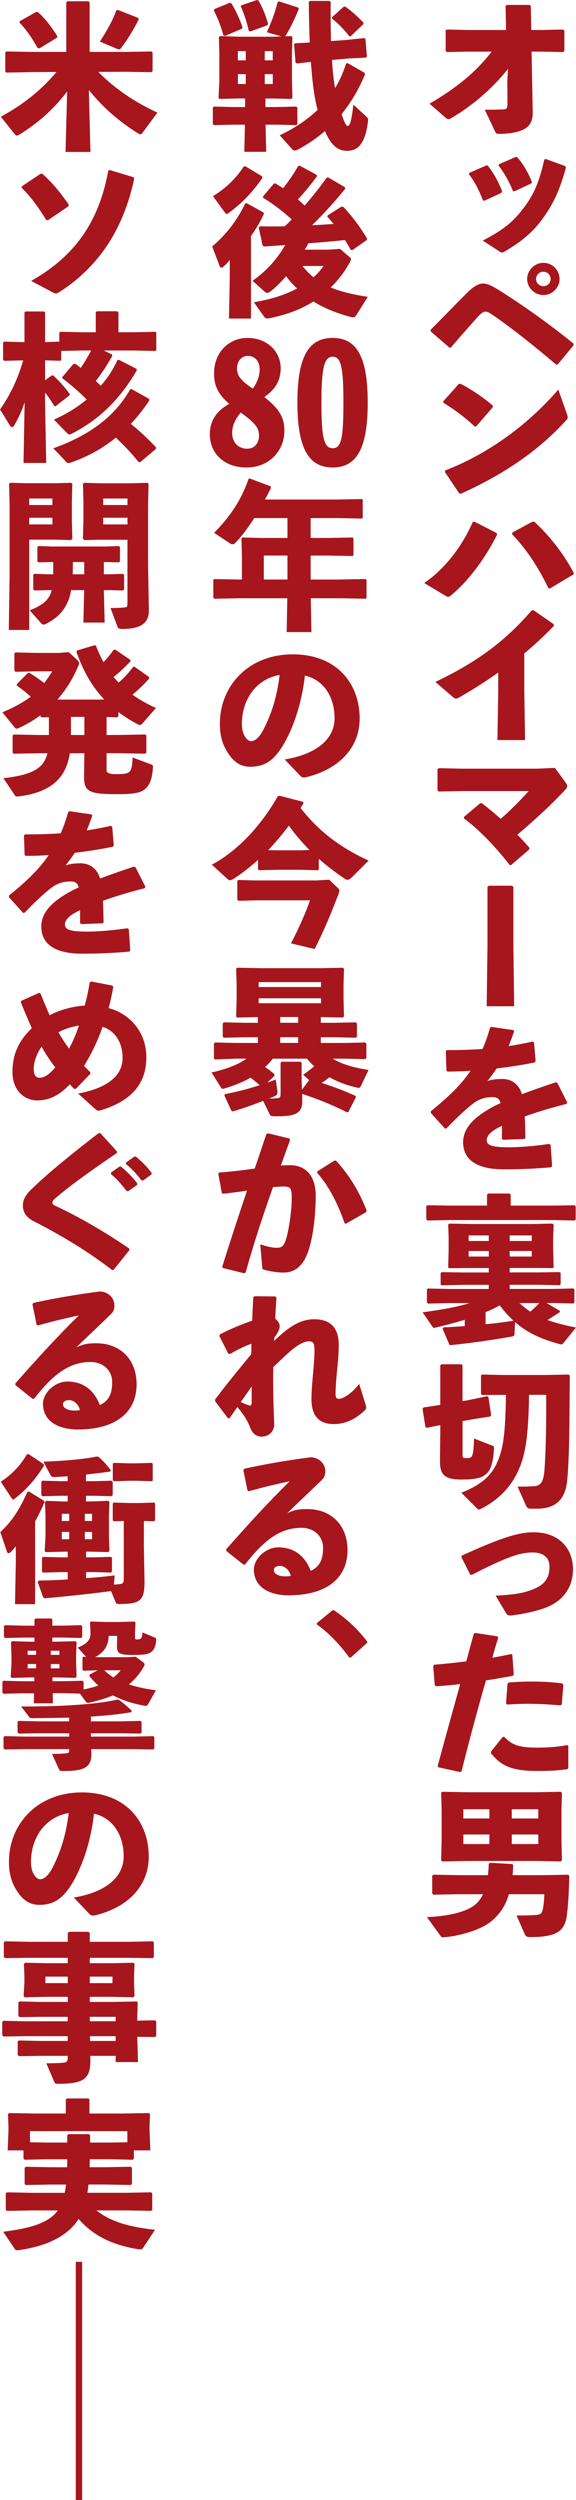
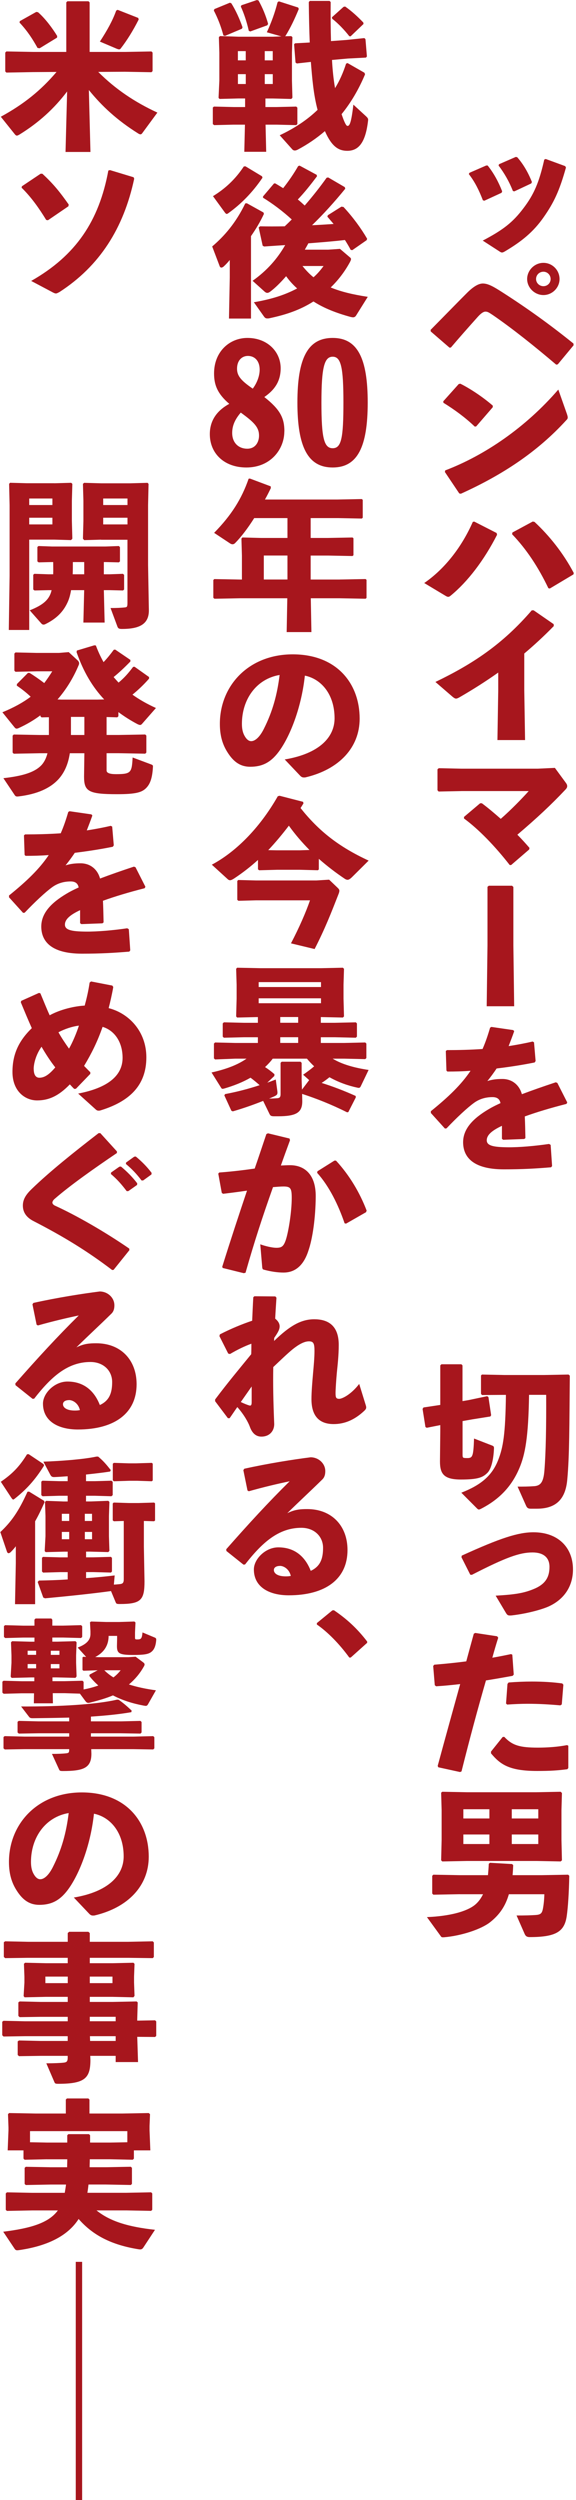
<svg xmlns="http://www.w3.org/2000/svg" width="99" height="429" viewBox="0 0 99 429" fill="none">
  <g clip-path="url(#clip0_6034_9)">
-     <path d="M80.55 8.855L76.786 8.937L76.595 8.719V5.229L76.841 5.066L80.577 5.148H86.976L86.894 1.033L87.085 0.843H91.013L91.232 1.033L91.314 5.148H92.826L96.754 5.066L97.001 5.229V8.719L96.809 8.937L92.799 8.855H91.369L91.561 19.211C91.588 21.255 90.849 22.837 85.984 22.973C85.299 22.973 85.272 22.945 85.053 22.483L83.322 18.83C84.998 18.83 85.957 18.803 86.757 18.749C87.03 18.722 87.222 18.531 87.222 17.879L87.195 13.873L87.304 11.829C84.368 15.536 80.659 18.477 77.581 20.249C77.17 20.494 76.978 20.521 76.677 20.276L73.823 17.797C78.326 15.183 81.788 12.4 84.505 8.861H80.55V8.855Z" fill="#A7161D" />
    <path d="M83.815 28.398C84.828 29.654 85.683 31.203 86.313 32.839L86.203 33.084L83.24 34.448L82.993 34.367C82.363 32.73 81.645 31.235 80.577 29.871L80.687 29.654L83.568 28.398H83.815ZM97.274 28.751C96.146 32.785 95.187 34.774 93.456 37.253C91.67 39.813 89.638 41.45 86.729 43.167C86.537 43.276 86.4 43.331 86.291 43.331C86.154 43.331 86.044 43.276 85.88 43.167L82.971 41.287C86.515 39.433 88.159 38.128 89.972 35.725C91.758 33.383 92.662 31.311 93.544 27.387L93.79 27.278L97.143 28.506L97.28 28.751H97.274ZM88.898 26.979C89.912 28.126 90.766 29.567 91.424 31.23L91.314 31.475L88.405 32.839L88.159 32.785C87.501 31.121 86.674 29.708 85.688 28.398L85.77 28.18L88.652 26.925L88.898 26.979Z" fill="#A7161D" />
    <path d="M77.252 59.655L74.036 56.877L74.009 56.605C76.781 53.8 79.087 51.43 80.298 50.229C81.344 49.191 82.248 48.647 82.988 48.647C83.919 48.647 84.91 49.245 86.203 50.066C90.597 52.871 94.579 55.736 98.562 58.948L98.589 59.247L95.872 62.52L95.598 62.574C91.944 59.47 88.126 56.415 84.752 54.099C83.985 53.583 83.793 53.474 83.431 53.474C83.103 53.474 82.692 53.746 82.166 54.317C80.435 56.252 78.983 57.888 77.499 59.633L77.252 59.66V59.655ZM96.173 47.88C96.173 49.381 94.908 50.631 93.401 50.631C91.895 50.631 90.602 49.375 90.602 47.88C90.602 46.386 91.868 45.103 93.401 45.103C94.935 45.103 96.173 46.358 96.173 47.88ZM92.136 47.88C92.136 48.56 92.711 49.109 93.401 49.109C94.092 49.109 94.639 48.565 94.639 47.88C94.639 47.196 94.092 46.625 93.401 46.625C92.711 46.625 92.136 47.168 92.136 47.88Z" fill="#A7161D" />
    <path d="M76.184 68.864L78.846 65.895L79.12 65.841C80.769 66.656 82.966 68.103 84.697 69.603V69.875L81.843 73.174L81.596 73.201C79.947 71.62 78.107 70.288 76.211 69.114L76.184 68.869V68.864ZM97.466 71.13C97.548 71.348 97.576 71.511 97.576 71.647C97.576 71.837 97.494 71.946 97.302 72.136C92.415 77.48 86.455 81.453 79.208 84.726L78.934 84.671L76.463 80.991L76.518 80.719C83.327 78.132 90.361 73.332 95.96 66.847L97.472 71.125L97.466 71.13Z" fill="#A7161D" />
    <path d="M85.436 91.76C83.212 96.12 80.385 99.827 77.444 102.224C77.279 102.36 77.17 102.415 77.033 102.415C76.896 102.415 76.786 102.36 76.595 102.252L72.913 100.045C76.485 97.593 79.394 93.804 81.262 89.553L81.508 89.499L85.354 91.461L85.436 91.76ZM88.071 91.374L91.561 89.493L91.862 89.548C94.415 91.918 96.803 94.891 98.617 98.321L98.562 98.566L94.497 100.99L94.251 100.936C92.519 97.31 90.46 94.206 88.016 91.673L88.071 91.374Z" fill="#A7161D" />
    <path d="M85.628 115.412C83.541 116.885 81.371 118.272 78.956 119.663C78.408 119.962 78.271 119.962 77.772 119.554L74.836 117.021C81.289 113.917 86.395 110.536 91.396 104.73H91.725L95.16 107.101L95.187 107.427C93.429 109.226 91.725 110.781 90.109 112.14V118.435L90.246 126.991H85.496L85.633 118.516V115.407L85.628 115.412Z" fill="#A7161D" />
    <path d="M82.829 137.841C83.924 138.657 85.053 139.613 86.066 140.51C87.797 139.01 89.857 136.884 90.87 135.743H79.421L75.384 135.824L75.192 135.607V132.008L75.411 131.818L79.339 131.9H92.437L95.373 131.764L97.214 134.27C97.406 134.514 97.488 134.705 97.488 134.895C97.488 135.085 97.406 135.275 97.159 135.52C94.798 138.026 92.3 140.369 88.92 143.234C89.632 143.94 90.323 144.707 91.007 145.495L90.953 145.767L87.852 148.436H87.606C85.053 145.164 82.248 142.277 79.75 140.45V140.179L82.522 137.836H82.823L82.829 137.841Z" fill="#A7161D" />
    <path d="M88.236 162.26L88.373 172.67H83.65L83.787 162.205V152.176L84.007 151.986H88.016L88.236 152.203V162.26Z" fill="#A7161D" />
    <path d="M74.042 190.685C77.115 188.206 79.284 186.108 80.878 183.738C79.558 183.846 78.189 183.873 76.896 183.873L76.731 183.71L76.622 180.356L76.814 180.193C78.873 180.193 80.906 180.139 82.938 180.003C83.431 178.883 83.842 177.687 84.231 176.35L84.45 176.214L88.214 176.758L88.378 176.948C88.049 177.899 87.721 178.72 87.419 179.508C88.794 179.291 90.164 179.046 91.539 178.72L91.785 178.856L92.059 182.069L91.895 182.313C89.89 182.721 87.638 183.074 85.359 183.346C84.921 183.998 84.313 184.847 83.765 185.499C84.587 185.254 85.25 185.145 86.346 185.145C88.049 185.145 89.282 186.211 89.698 187.76C91.429 187.108 93.379 186.423 95.521 185.716L95.795 185.825L97.499 189.179L97.362 189.424C94.59 190.13 92.229 190.842 90.197 191.576C90.251 192.642 90.279 193.974 90.306 195.284L90.115 195.447L86.488 195.583L86.269 195.42V193.185C84.593 193.974 83.661 194.74 83.661 195.664C83.661 196.588 84.757 196.838 87.206 196.866C89.211 196.893 91.955 196.648 94.371 196.295L94.645 196.458L94.891 200.084L94.727 200.301C92.119 200.519 89.813 200.654 86.597 200.654C81.048 200.654 79.597 198.339 79.597 195.996C79.597 193.381 81.821 191.555 84.373 190.109C84.866 189.837 85.42 189.565 86.022 189.293C85.885 188.614 85.475 188.26 84.647 188.26C83.546 188.26 82.478 188.532 81.519 189.212C80.309 190.081 78.446 191.826 76.742 193.626L76.469 193.653L74.053 190.984V190.685H74.042Z" fill="#A7161D" />
-     <path d="M94.935 209.95L95.154 210.14L95.072 212.538V214.5L95.154 217.468L95.017 217.604L91.528 217.577H87.6V218.338H92.596L96.141 218.283L96.36 218.419V220.382L96.223 220.545L92.596 220.463H87.6V221.17H95.209L98.562 221.088L98.726 221.224V223.486L98.534 223.676L95.209 223.594H93.944L96.223 224.932V225.149C95.483 225.638 94.793 226.073 94.108 226.514C95.483 227.003 97.072 227.411 98.995 227.796L96.798 230.52C96.688 230.629 96.524 230.737 96.332 230.683C92.87 229.759 90.509 228.612 88.531 226.867L88.422 228.965C88.422 229.21 88.285 229.291 87.956 229.346C84.686 229.917 81.804 230.351 77.493 230.819L77.247 230.765L76.063 227.987L76.255 227.769C77.52 227.715 78.726 227.633 79.882 227.552V226.465C78.287 226.954 76.638 227.389 74.995 227.775C74.858 227.802 74.721 227.856 74.639 227.856C74.529 227.856 74.42 227.802 74.338 227.666L72.634 225.187C76.233 224.698 78.676 224.236 80.709 223.605H77.164L73.565 223.687L73.374 223.524V221.235L73.538 221.099L77.164 221.181H84.001V220.474H79.525L75.926 220.556L75.735 220.42V218.457L75.899 218.294L79.525 218.349H84.001V217.588H81.065L77.219 217.615L77.028 217.479L77.11 214.62V212.358L77.028 210.124L77.219 209.961L81.202 210.042H91.144L94.935 209.961V209.95ZM83.705 205.02L83.897 204.802H87.578L87.77 204.992V206.873H94.88L98.754 206.819L98.945 206.982V209.243L98.754 209.434L94.88 209.352H77.307L73.461 209.434L73.269 209.216V206.955L73.489 206.819L77.307 206.873H83.705V205.02ZM84.007 212.945V211.994H80.544V212.945H84.007ZM80.55 215.62H84.012V214.669H80.55V215.62ZM83.459 227.226C85.08 227.09 86.674 226.872 88.263 226.628C87.386 225.84 86.614 224.937 85.875 223.986C85.108 224.448 84.281 224.828 83.459 225.16V227.231V227.226ZM91.397 211.994H87.606V212.945H91.397V211.994ZM87.606 214.663V215.614H91.397V214.663H87.606ZM89.282 223.6C89.857 224.143 90.493 224.633 91.15 225.073C91.698 224.611 92.196 224.122 92.689 223.6H89.282Z" fill="#A7161D" />
    <path d="M80.632 240.229L83.733 239.576L83.952 239.739L84.417 242.843L84.28 243.061L81.207 243.55L79.503 243.849V249.573C79.503 250.171 79.531 250.198 80.325 250.198C81.229 250.198 81.366 249.899 81.475 246.844L84.576 248.046C84.85 248.154 84.905 248.236 84.905 248.508C84.823 250.606 84.384 252.134 83.776 252.732C82.982 253.52 82.155 253.879 79.219 253.879C76.282 253.879 75.619 252.9 75.619 250.775L75.674 245.545V244.539L73.341 245.002L73.121 244.866L72.628 241.756L72.793 241.512L75.674 241.077V234.293L75.866 234.102H79.301L79.493 234.293V240.424L80.621 240.234L80.632 240.229ZM90.931 239.353C90.821 246.6 90.273 249.6 89.227 252.025C87.962 254.966 85.929 257.227 82.692 258.891C82.527 258.972 82.418 259.026 82.308 259.026C82.199 259.026 82.117 258.972 82.007 258.863L79.29 256.14C82.642 254.83 84.538 253.253 85.606 250.579C86.483 248.372 86.871 246.083 86.954 239.353H86.734L82.834 239.381L82.67 239.163V236.027L82.834 235.864L86.734 235.945H93.489L97.718 235.864L97.937 236.054C97.855 244.583 97.882 249.758 97.499 253.9C97.225 256.95 95.85 258.885 92.284 258.885H91.21C90.745 258.885 90.58 258.722 90.416 258.369L88.959 255.096C90.005 255.096 90.772 255.096 91.895 255.015C92.826 254.906 93.407 254.471 93.571 252.318C93.818 249.269 93.9 244.741 93.872 239.348H90.936L90.931 239.353Z" fill="#A7161D" />
    <path d="M79.367 266.936C86.011 263.913 89.063 262.93 91.698 262.93C95.899 262.93 98.48 265.517 98.48 269.306C98.48 272.22 96.94 274.481 94.251 275.682C93.204 276.145 90.788 276.857 88.071 277.183C87.879 277.21 87.743 277.21 87.633 277.21C87.277 277.21 87.167 277.101 86.976 276.802L85.19 273.807C88.624 273.617 90.104 273.345 91.752 272.66C93.675 271.872 94.442 270.698 94.442 268.871C94.442 267.235 93.368 266.392 91.533 266.392C89.337 266.392 87.003 267.208 81.098 270.236L80.824 270.208L79.312 267.213L79.367 266.941V266.936Z" fill="#A7161D" />
    <path d="M75.22 303.042C76.622 297.867 77.855 293.447 79.093 288.979C77.69 289.142 76.321 289.278 74.946 289.359L74.727 289.169L74.453 285.87L74.644 285.652C76.677 285.489 78.463 285.299 80.139 285.081C80.55 283.554 80.988 281.95 81.432 280.341L81.678 280.205L85.442 280.776L85.633 281.021C85.277 282.14 84.921 283.364 84.62 284.456C85.721 284.266 86.817 284.048 87.836 283.831L88.055 283.94L88.301 287.348L88.109 287.566C86.625 287.837 85.064 288.109 83.524 288.354C82.067 293.393 80.725 298.383 79.323 303.966L79.076 304.075L75.34 303.259L75.231 303.042H75.22ZM84.39 300.563L86.395 298.057L86.669 298.03C88.044 299.503 89.331 299.884 92.465 299.884C94.141 299.884 95.954 299.748 97.461 299.449L97.68 299.557V303.374L97.515 303.591C95.812 303.808 94.579 303.89 92.328 303.89C87.523 303.89 85.984 302.77 84.39 300.867V300.569V300.563ZM86.975 292.306L87.222 288.952L87.414 288.707C88.789 288.598 90.131 288.544 91.424 288.544C93.292 288.544 95.078 288.653 96.639 288.87L96.831 289.088L96.557 292.469L96.31 292.632C94.442 292.469 92.629 292.36 90.679 292.36C89.55 292.36 88.4 292.414 87.162 292.496L86.97 292.306H86.975Z" fill="#A7161D" />
    <path d="M79.038 325.036L74.48 325.118L74.288 324.927V321.878L74.48 321.687L79.038 321.769H83.869C83.924 321.171 83.979 320.54 84.006 319.834L84.198 319.644L88.016 319.861L88.208 320.051C88.181 320.649 88.153 321.225 88.099 321.769H93.094L97.652 321.687L97.844 321.878C97.789 324.819 97.625 327.303 97.406 328.798C97.022 331.44 95.593 332.396 91.035 332.396C90.569 332.396 90.35 332.233 90.186 331.88L88.783 328.689C90.213 328.689 91.254 328.662 92.021 328.608C92.87 328.553 93.122 328.363 93.286 327.656C93.396 327.167 93.533 326.183 93.56 325.042H87.463C86.861 327.113 85.842 328.559 84.28 329.809C82.714 331.065 79.257 332.179 76.343 332.424C75.904 332.451 75.877 332.424 75.713 332.179L73.379 328.966C77.225 328.803 80.133 328.042 81.591 326.895C82.166 326.433 82.631 325.83 83.02 325.042H79.038V325.036ZM96.365 307.456L96.584 307.673L96.502 310.587V315.735L96.584 319.225L96.365 319.415L92.191 319.334H80.216L76.014 319.415L75.822 319.225L75.904 315.735V310.587L75.822 307.619L76.014 307.456L80.216 307.538H92.191L96.365 307.456ZM84.116 310.457H79.64V312.039H84.116V310.457ZM79.64 314.789V316.425H84.116V314.789H79.64ZM87.962 312.039H92.519V310.457H87.962V312.039ZM87.962 316.425H92.519V314.789H87.962V316.425Z" fill="#A7161D" />
    <path d="M45.616 18.368H47.539L50.919 18.287L51.111 18.477V21.282L50.919 21.472L47.539 21.391H45.643L45.753 26.049H41.989L42.099 21.391H40.149L36.796 21.472L36.577 21.282V18.45L36.769 18.287L40.149 18.368H42.127V16.895H40.998L37.728 16.977L37.563 16.787L37.7 13.846V9.051L37.618 6.382L37.81 6.192L40.998 6.3H46.876L48.361 6.246L45.862 5.539C46.657 3.822 47.265 2.131 47.703 0.391L47.922 0.228L51.248 1.294L51.357 1.538C50.617 3.338 49.9 4.811 49.133 6.061C49.078 6.143 49.051 6.197 48.996 6.224L50.07 6.197L50.261 6.387L50.179 9.056V13.851L50.261 16.765L50.07 16.982L46.887 16.901H45.621V18.374L45.616 18.368ZM38.67 6.159L38.396 6.077C37.958 4.441 37.41 3.082 36.747 1.799L36.856 1.555L39.519 0.462L39.765 0.571C40.532 1.799 41.195 3.267 41.688 4.686L41.579 4.931L38.67 6.159ZM42.236 8.774H40.888V10.356H42.236V8.774ZM40.894 12.726V14.416H42.242V12.726H40.894ZM43.008 5.398L42.762 5.289C42.406 3.735 41.94 2.321 41.387 1.12L41.496 0.902L44.159 0.005L44.433 0.087C45.117 1.288 45.698 2.702 46.082 4.093L45.945 4.338L43.008 5.403V5.398ZM46.876 10.356V8.774H45.501V10.356H46.876ZM45.506 14.416H46.881V12.726H45.506V14.416ZM57.065 10.301C57.147 11.91 57.312 13.547 57.586 15.123C58.38 13.84 58.988 12.454 59.481 10.926L59.727 10.818L62.636 12.481L62.746 12.753C61.672 15.313 60.33 17.602 58.709 19.591C59.202 21.037 59.503 21.608 59.722 21.608C60.051 21.608 60.352 21.282 60.736 17.955L62.96 19.999C63.206 20.244 63.316 20.38 63.261 20.706C62.823 24.549 61.585 25.881 59.689 25.881C58.232 25.881 57.027 25.201 55.844 22.5C54.441 23.701 52.907 24.761 51.149 25.691C50.984 25.772 50.82 25.827 50.683 25.827C50.519 25.827 50.355 25.772 50.218 25.609L48.076 23.212C50.683 21.983 52.825 20.543 54.584 18.852C53.871 16.183 53.652 13.373 53.428 10.622L51.012 10.894L50.793 10.731L50.546 7.594L50.711 7.431L53.236 7.295C53.154 5.224 53.099 2.935 53.072 0.375L53.236 0.158H56.643L56.835 0.348C56.808 2.854 56.835 5.088 56.89 7.051L59.498 6.86L62.626 6.534L62.817 6.724L63.064 9.692L62.899 9.883L59.766 10.046L57.049 10.29L57.065 10.301ZM60.253 6.241L60.034 6.213C59.158 5.094 58.139 4.034 57.098 3.218L57.043 2.974L59.048 1.174L59.322 1.12C60.451 1.908 61.519 2.892 62.45 3.87L62.478 4.115L60.253 6.241Z" fill="#A7161D" />
    <path d="M43.145 54.665H39.355L39.491 47.636V44.613C39.135 45.048 38.834 45.374 38.418 45.755C38.281 45.864 38.144 45.918 38.062 45.918C37.897 45.918 37.788 45.809 37.733 45.619L36.468 42.292C38.555 40.52 40.532 38.259 42.154 34.905L42.428 34.877L45.282 36.459L45.364 36.704C44.707 38.123 43.934 39.373 43.14 40.52V54.665H43.145ZM42.181 28.534L45.035 30.252L45.117 30.496C43.386 33.056 41.381 35.046 39.294 36.546C39.157 36.655 39.048 36.709 38.965 36.709C38.856 36.709 38.746 36.601 38.609 36.41L36.605 33.66C38.746 32.35 40.477 30.719 41.902 28.566L42.176 28.539L42.181 28.534ZM54.485 30.252C53.329 31.779 52.316 33.056 51.187 34.231C51.598 34.557 51.981 34.91 52.37 35.269C53.745 33.687 55.033 32.051 56.134 30.502L56.408 30.447L59.262 32.111L59.344 32.382C57.503 34.644 55.526 36.824 53.63 38.65C54.868 38.596 56.101 38.514 57.339 38.433C56.983 38.025 56.627 37.59 56.265 37.177L56.347 36.932L58.681 35.459L59.037 35.514C60.659 37.258 62.056 39.166 63.102 40.966L63.02 41.211L60.549 42.928L60.275 42.874C59.974 42.303 59.645 41.754 59.284 41.183C57.197 41.428 55.082 41.591 52.995 41.754C52.803 42.135 52.584 42.488 52.392 42.841H56.43L58.435 42.705L60.166 44.179C60.275 44.26 60.33 44.342 60.33 44.477C60.33 44.586 60.275 44.722 60.166 44.94C59.207 46.712 58.051 48.158 56.84 49.327C58.599 50.06 60.714 50.555 63.212 50.935L61.179 54.181C61.042 54.371 60.878 54.453 60.686 54.453C60.577 54.453 60.44 54.425 60.303 54.398C57.887 53.746 55.69 52.898 53.877 51.729C51.516 53.23 49.073 54.018 46.405 54.589C46.213 54.643 46.076 54.643 45.939 54.643C45.693 54.643 45.556 54.561 45.391 54.344L43.633 51.865C46.788 51.322 49.018 50.582 51.072 49.495C50.36 48.87 49.724 48.158 49.177 47.397C48.245 48.462 47.309 49.413 46.377 50.093C46.213 50.202 46.076 50.256 45.939 50.256C45.775 50.256 45.638 50.175 45.474 50.039L43.414 48.185C45.912 46.413 47.67 44.396 49.018 42.053C47.78 42.135 46.547 42.216 45.391 42.298L45.145 42.162L44.46 39.025L44.707 38.835C45.972 38.862 47.424 38.862 48.936 38.835C49.346 38.454 49.73 38.074 50.146 37.661C48.634 36.269 46.821 34.91 45.205 33.926V33.709L47.1 31.475H47.32C47.73 31.719 48.196 31.991 48.667 32.29C49.571 31.148 50.48 29.838 51.247 28.501L51.494 28.419L54.43 30.001L54.485 30.246V30.252ZM51.987 45.646C52.562 46.353 53.17 47.011 53.882 47.581C54.54 47.011 55.093 46.353 55.613 45.646H51.987Z" fill="#A7161D" />
    <path d="M48.87 74.022C48.87 77.11 46.498 80.219 42.346 80.219C38.522 80.219 36.062 77.8 36.062 74.495C36.062 71.908 37.558 70.299 39.404 69.298C37.361 67.548 36.791 66.048 36.791 64.074C36.791 60.296 39.492 57.986 42.526 57.986C45.956 57.986 48.24 60.351 48.24 63.183C48.24 65.515 47.123 66.961 45.43 68.13C48.196 70.299 48.881 71.772 48.881 74.022H48.87ZM44.52 74.745C44.52 73.326 43.688 72.468 41.382 70.799C40.264 72.103 39.908 73.191 39.908 74.3C39.908 75.968 40.987 76.996 42.499 76.996C43.929 76.996 44.52 75.827 44.52 74.745ZM40.74 63.27C40.74 64.439 41.354 65.27 43.441 66.689C44.099 65.825 44.63 64.602 44.63 63.438C44.63 61.856 43.71 61.074 42.609 61.074C41.601 61.074 40.74 61.824 40.74 63.27Z" fill="#A7161D" />
    <path d="M63.201 69.076C63.201 76.664 61.464 80.219 57.18 80.219C52.896 80.219 51.116 76.664 51.116 69.076C51.116 61.487 52.874 57.986 57.18 57.986C61.486 57.986 63.201 61.541 63.201 69.076ZM59.026 69.076C59.026 63.014 58.61 61.21 57.18 61.21C55.75 61.21 55.246 63.014 55.246 69.076C55.246 75.137 55.685 76.914 57.18 76.914C58.676 76.914 59.026 75.164 59.026 69.076Z" fill="#A7161D" />
    <path d="M58.385 99.441L62.834 99.36L62.998 99.496V102.605L62.834 102.741L58.385 102.659H53.417L53.526 108.465H49.27L49.379 102.659H41.277L36.856 102.741L36.665 102.578V99.528L36.829 99.365L41.277 99.447H41.579V95.359L41.496 92.418L41.661 92.228L44.822 92.309H49.407V88.901H43.693C42.592 90.646 41.469 92.113 40.423 93.179C40.258 93.342 40.121 93.396 39.957 93.396C39.82 93.396 39.683 93.342 39.519 93.233L36.802 91.434C39.765 88.412 41.524 85.628 42.734 82.144L42.954 82.117L46.525 83.454L46.553 83.753C46.224 84.432 45.895 85.09 45.539 85.715H58.007L62.182 85.634L62.346 85.77V88.846L62.182 88.982L58.007 88.901H53.395V92.309H56.413L60.588 92.228L60.752 92.364V95.277L60.588 95.413L56.413 95.332H53.395V99.447H58.391L58.385 99.441ZM49.407 95.326H45.342V99.441H49.407V95.326Z" fill="#A7161D" />
    <path d="M48.936 130.318C54.841 129.334 57.504 126.529 57.504 123.262C57.504 119.12 55.197 116.505 52.398 115.934C51.85 121.082 50.064 125.882 48.169 128.633C46.684 130.785 45.15 131.573 43.008 131.573C41.36 131.573 40.182 130.785 39.136 129.149C38.341 127.92 37.788 126.426 37.788 124.219C37.788 117.625 42.757 112.281 50.311 112.281C57.865 112.281 61.815 117.266 61.815 123.316C61.815 128.274 58.298 132.036 52.48 133.4C52.097 133.427 51.905 133.427 51.604 133.128L48.941 130.323L48.936 130.318ZM41.579 124.213C41.579 125.11 41.743 125.768 42.044 126.284C42.346 126.828 42.729 127.181 43.173 127.181C43.803 127.181 44.603 126.556 45.342 125.083C46.882 122.033 47.648 119.141 48.059 115.82C44.049 116.499 41.579 120.016 41.579 124.213Z" fill="#A7161D" />
    <path d="M52.151 137.868C51.987 138.14 51.823 138.412 51.658 138.657C54.759 142.554 58.166 145.278 63.36 147.675L60.533 150.48C60.204 150.806 59.958 150.969 59.739 150.969C59.602 150.969 59.437 150.915 59.273 150.806C57.679 149.741 56.2 148.599 54.797 147.371V149.197L54.633 149.333L51.56 149.251H47.577L44.532 149.333L44.34 149.17V147.561C43.047 148.735 41.677 149.795 40.193 150.773C39.919 150.937 39.727 151.045 39.535 151.045C39.371 151.045 39.234 150.964 39.097 150.828L36.407 148.376C40.308 146.305 44.482 142.353 47.747 136.629L48.048 136.547L52.086 137.586L52.168 137.858L52.151 137.868ZM40.976 154.573L40.785 154.41V151.165L40.949 151.002L44.022 151.083H54.376L56.572 150.947L58.029 152.339C58.194 152.502 58.331 152.638 58.331 152.855C58.331 152.991 58.276 153.182 58.194 153.399C56.901 156.699 55.86 159.368 54.074 162.852L50.01 161.874C51.412 159.205 52.59 156.503 53.28 154.492H44.028L40.982 154.573H40.976ZM53.192 145.854C51.9 144.544 50.722 143.185 49.648 141.684C48.52 143.158 47.369 144.544 46.104 145.881L47.561 145.908H51.543L53.192 145.854Z" fill="#A7161D" />
    <path d="M57.175 181.661C58.769 182.639 60.966 183.243 63.354 183.596L62.007 186.401C61.897 186.619 61.787 186.727 61.459 186.646C59.782 186.292 58.134 185.695 56.627 184.847C56.189 185.2 55.751 185.526 55.279 185.825C57.12 186.396 59.07 187.135 61.13 188.059L61.157 188.304L59.865 190.837L59.645 190.864C56.928 189.5 54.343 188.494 51.927 187.706L51.954 188.962C51.954 190.87 50.996 191.549 47.78 191.549H47.177C46.602 191.549 46.465 191.468 46.301 191.114L45.227 188.907C43.523 189.587 41.792 190.19 40.012 190.707L39.766 190.598L38.555 187.956L38.692 187.738C40.861 187.331 42.784 186.814 44.625 186.211C44.132 185.776 43.611 185.341 43.058 184.928C41.738 185.689 40.231 186.292 38.555 186.782C38.445 186.809 38.336 186.836 38.281 186.836C38.117 186.836 38.062 186.755 37.98 186.619L36.358 184.031C38.938 183.46 40.889 182.694 42.373 181.661H40.423L36.961 181.797L36.769 181.607V179.073L36.961 178.883L40.423 178.965H44.323V177.986H41.935L38.473 178.068L38.281 177.878V175.616L38.473 175.426L41.935 175.507H44.323V174.523L40.752 174.605L40.587 174.415L40.669 171.365V168.968L40.587 166.244L40.752 166.054L44.816 166.136H55.17L58.933 166.054L59.125 166.244L59.043 168.968V171.365L59.125 174.415L58.933 174.605L55.142 174.523V175.507H57.558L61.157 175.426L61.349 175.616V177.878L61.157 178.068L57.558 177.986H55.142V178.965H59.18L62.779 178.883L62.971 179.073V181.552L62.779 181.743L59.18 181.661H57.175ZM55.17 169.37V168.528H44.46V169.37H55.17ZM44.46 172.148H55.17V171.305H44.46V172.148ZM46.876 181.661C46.493 182.177 46.027 182.667 45.556 183.107C46.104 183.46 46.657 183.868 47.177 184.336L47.15 184.634L45.939 185.781C46.432 185.618 46.898 185.428 47.397 185.238L47.67 187.227C47.725 187.69 47.698 187.88 47.15 188.124C46.849 188.26 46.547 188.396 46.246 188.505C46.767 188.505 47.26 188.478 47.648 188.451C48.059 188.423 48.224 188.26 48.224 187.771V182.373L48.415 182.183H51.653L51.845 182.373V185.341L51.9 186.977L53.138 185.341L52.097 184.417C52.836 183.901 53.472 183.433 53.992 182.971C53.554 182.563 53.143 182.128 52.754 181.661H46.876ZM51.248 174.518H48.169V175.502H51.248V174.518ZM51.248 177.981H48.169V178.959H51.248V177.981Z" fill="#A7161D" />
    <path d="M38.199 217.359C39.683 212.619 41.053 208.477 42.455 204.307C41.19 204.498 39.711 204.688 38.336 204.851L38.117 204.688L37.514 201.388L37.678 201.198C39.848 201.035 41.88 200.79 43.775 200.519C44.433 198.638 45.068 196.702 45.78 194.604L46.054 194.468L49.763 195.365L49.845 195.664C49.27 197.219 48.744 198.659 48.278 199.997C48.826 199.97 49.352 199.942 49.873 199.942C52.151 199.942 54.293 201.334 54.266 205.313C54.239 208.912 53.745 212.505 53.001 214.63C52.009 217.707 50.201 218.365 48.744 218.365C47.73 218.365 46.575 218.202 45.364 217.876C45.172 217.821 45.09 217.767 45.063 217.387L44.734 213.516C45.611 213.842 46.821 214.114 47.479 214.114C48.355 214.114 48.744 213.951 49.155 212.668C49.593 211.276 50.141 207.928 50.141 205.558C50.141 203.922 49.949 203.595 48.739 203.595C48.245 203.595 47.61 203.65 46.925 203.704C45.085 208.879 43.71 213.103 42.203 218.392L41.902 218.474L38.275 217.577L38.193 217.359H38.199ZM54.567 200.981L57.476 199.154H57.75C60.084 201.687 61.842 204.661 63.02 207.738L62.91 208.009L59.476 209.972L59.229 209.917C58.155 206.781 56.594 203.568 54.507 201.252L54.562 200.981H54.567Z" fill="#A7161D" />
    <path d="M47.101 230.112C49.845 227.443 51.795 226.378 54.02 226.378C56.244 226.378 58.221 227.329 58.221 230.765C58.221 232.618 58.029 234.2 57.892 235.586C57.783 236.815 57.673 238.391 57.673 239.049C57.673 239.783 57.755 240.033 58.303 240.033C58.796 240.033 60.308 239.326 61.738 237.473L62.867 241.126C63.031 241.615 62.921 241.805 62.565 242.131C60.916 243.659 59.213 244.366 57.35 244.366C55.236 244.366 53.532 243.36 53.532 240.087C53.532 238.832 53.669 237.228 53.806 235.646C53.915 234.418 54.052 232.977 54.052 231.803C54.052 230.493 53.861 230.167 53.094 230.167C52.245 230.167 51.253 230.765 50.294 231.531C49.336 232.319 48.18 233.439 46.969 234.581C46.914 237.44 46.969 240.468 47.133 244.366C47.133 245.567 46.312 246.518 44.937 246.518C43.841 246.518 43.261 245.73 42.932 244.8C42.658 244.067 41.973 242.784 40.79 241.446C40.379 242.017 39.968 242.648 39.47 243.354H39.168L36.972 240.441V240.142C39.141 237.255 41.064 234.967 43.178 232.374C43.206 231.776 43.206 231.172 43.206 230.574C42.077 230.982 40.872 231.558 39.525 232.346L39.223 232.265L37.711 229.27L37.793 228.971C39.744 227.965 41.721 227.171 43.343 226.628C43.398 225.345 43.452 224.013 43.534 222.594L43.726 222.431L47.325 222.458L47.517 222.676C47.435 223.932 47.353 225.155 47.298 226.274C47.681 226.573 48.065 227.035 48.065 227.585C48.065 228.074 47.873 228.509 47.133 229.574L47.106 230.118L47.101 230.112ZM42.789 241.153C43.118 241.262 43.255 241.153 43.255 240.609V237.913C42.68 238.728 41.962 239.767 41.387 240.582C41.907 240.827 42.428 241.044 42.789 241.153Z" fill="#A7161D" />
    <path d="M42.537 255.759L41.825 252.269L41.99 252.025C46.164 251.101 50.393 250.443 53.384 250.062C54.759 250.062 55.909 251.128 55.909 252.433C55.909 252.922 55.827 253.438 55.416 253.851C53.192 256.031 51.653 257.423 49.374 259.657C50.694 259.005 51.653 258.95 52.809 258.95C56.956 258.95 59.728 261.755 59.728 265.979C59.728 270.937 55.964 273.747 49.621 273.747C46.383 273.747 43.633 272.41 43.633 269.306C43.633 267.534 45.611 265.517 47.835 265.517C51.105 265.517 52.666 267.643 53.411 269.551C55.033 268.79 55.526 267.507 55.526 265.599C55.526 263.691 54.069 262.163 51.79 262.163C47.862 262.163 45.035 264.723 42.121 268.458L41.847 268.485L38.911 266.142L38.883 265.843C42.674 261.538 46.131 257.776 49.785 254.178C47.698 254.612 45.282 255.183 42.757 255.895L42.537 255.759ZM48.114 268.703C47.566 268.703 47.073 268.92 47.073 269.409C47.073 269.98 47.703 270.496 49.106 270.496C49.489 270.496 49.763 270.469 49.982 270.415C49.708 269.241 48.772 268.697 48.114 268.697V268.703Z" fill="#A7161D" />
    <path d="M57.394 276.308C59.563 277.781 61.349 279.384 63.108 281.678V281.896L60.281 284.429H60.035C58.276 282.005 56.216 279.961 54.458 278.759V278.515L57.12 276.335L57.394 276.308Z" fill="#A7161D" />
    <path d="M16.889 12.345C19.825 15.286 23.15 17.52 27.051 19.32L24.443 22.864C24.361 22.973 24.279 23.054 24.142 23.054C24.032 23.054 23.895 23 23.731 22.891C20.159 20.657 17.524 18.232 15.273 15.449L15.547 26.077H11.263L11.537 15.694C9.313 18.635 6.65 21.065 3.27 23.136C3.106 23.217 2.997 23.272 2.914 23.272C2.777 23.272 2.668 23.19 2.558 23.054L0.137 20.032C4.092 17.879 7.028 15.509 9.718 12.345L5.653 12.372L1.096 12.454L0.904 12.264V9.018L1.096 8.828L5.653 8.91H11.394V0.408L11.586 0.217H15.213L15.404 0.408V8.91H21.474L26.032 8.828L26.224 9.018V12.204L26.032 12.394L21.474 12.313L16.889 12.34V12.345ZM6.809 8.284L6.453 8.23C5.604 6.703 4.75 5.371 3.353 3.87L3.407 3.626L6.234 2.044L6.535 2.098C7.773 3.164 9.061 4.903 9.833 6.186L9.806 6.458L6.815 8.284H6.809ZM23.835 3.354C22.844 5.316 21.775 7.007 20.735 8.339C20.68 8.42 20.598 8.475 20.461 8.475C20.378 8.475 20.296 8.448 20.132 8.393L17.168 7.137C18.461 5.148 19.365 3.512 19.968 1.821L20.214 1.685L23.759 3.077L23.841 3.349L23.835 3.354Z" fill="#A7161D" />
    <path d="M3.764 31.964L6.979 29.811H7.28C9.176 31.556 10.299 32.948 11.811 35.1L11.756 35.399L8.239 37.797L7.938 37.742C6.727 35.753 5.358 33.818 3.709 32.208L3.764 31.964ZM18.894 29.186L22.959 30.415L23.068 30.659C21.255 39.161 17.136 45.646 10.217 50.115C9.943 50.251 9.778 50.359 9.614 50.359C9.477 50.359 9.313 50.305 9.066 50.169L5.358 48.207C13.049 43.847 17.026 37.905 18.62 29.267L18.894 29.186Z" fill="#A7161D" />
-     <path d="M3.846 61.835L0.718 61.916L0.526 61.753V58.785L0.69 58.622L3.851 58.704H4.207V53.61L4.344 53.447H7.587L7.751 53.61V58.704L10.195 58.622V57.094L10.359 56.931L14.095 57.013H16.456V53.605L16.648 53.414H20.165L20.357 53.605V57.013H22.964L26.7 56.931L26.864 57.067V60.09L26.7 60.226L22.964 60.144H17.831L19.261 60.824V61.15C18.247 62.895 17.475 64.091 16.462 65.374C16.763 65.645 17.037 65.917 17.311 66.189C18.494 64.879 19.453 63.384 20.192 61.775L20.439 61.748L23.485 63.303V63.602C20.411 68.804 16.922 72.049 12.336 74.419C12.172 74.501 12.063 74.555 11.926 74.555C11.816 74.555 11.707 74.501 11.542 74.338L9.263 71.995C11.241 71.152 13.164 69.978 14.895 68.559C13.547 67.168 12.095 65.972 10.748 64.933L10.693 64.716L12.588 62.482L12.945 62.427C13.273 62.672 13.575 62.889 13.876 63.134C14.533 62.156 15.141 61.172 15.662 60.139H14.095L10.523 60.22V61.775L10.386 61.911L7.751 61.829V65.265L8.88 64.422H9.154C10.085 65.319 11.241 66.493 12.008 67.668L11.926 67.858L9.51 69.739L9.318 69.657C8.907 68.951 8.332 68.103 7.751 67.369V69.331L7.943 79.442H4.043L4.234 69.005C3.796 70.369 3.221 71.647 2.421 73.038C2.339 73.201 2.202 73.283 2.093 73.283C1.956 73.283 1.791 73.174 1.682 72.984L0.005 70.261C1.545 68.081 2.942 65.412 3.988 61.84H3.851L3.846 61.835ZM23.835 79.301C22.515 77.664 21.31 76.414 19.907 75.104C17.656 76.931 15.076 78.377 12.134 79.382C11.97 79.437 11.86 79.464 11.75 79.464C11.641 79.464 11.504 79.409 11.339 79.219L9.17 76.931C15.295 74.724 19.715 71.533 22.378 66.792L22.624 66.765L25.643 68.456V68.755C24.684 70.201 23.638 71.505 22.482 72.734C23.966 73.908 25.281 75.158 26.821 76.767L26.793 77.039L24.104 79.301H23.83H23.835Z" fill="#A7161D" />
    <path d="M9.335 82.927L12.243 82.845L12.435 83.035L12.353 85.922V89.385L12.435 92.434L12.216 92.679L9.307 92.597H5.023V108.101H1.512L1.649 98.838V86.656L1.567 83.03L1.731 82.84L4.667 82.921H9.335V82.927ZM9.006 86.661V85.541H5.023V86.661H9.006ZM5.023 89.988H9.006V88.841H5.023V89.988ZM8.321 101.268L5.933 101.322L5.714 101.159V98.626L5.905 98.463L8.321 98.544H9.143C9.17 97.838 9.143 97.153 9.143 96.446H8.896L6.645 96.5L6.426 96.337V93.858L6.618 93.695L8.896 93.777H18.149L20.428 93.695L20.619 93.885V96.337L20.428 96.5L18.149 96.446H17.848V98.544H18.861L21.14 98.463L21.332 98.653V101.159L21.14 101.322L18.861 101.268H17.848L17.985 106.829H14.331L14.468 101.268H12.216C12.079 102.083 11.887 102.795 11.586 103.42C10.847 105.002 9.691 106.171 7.795 107.101C7.686 107.155 7.576 107.182 7.494 107.182C7.33 107.182 7.193 107.101 7.083 106.965L5.106 104.73C6.809 104.051 7.905 103.366 8.486 102.306C8.65 102.007 8.787 101.654 8.869 101.268H8.321ZM12.523 96.446C12.523 97.153 12.523 97.838 12.495 98.544H14.473V96.446H12.523ZM17.382 92.603L14.473 92.684L14.254 92.44L14.336 89.39V85.927L14.254 83.041L14.446 82.85L17.355 82.932H22.433L25.369 82.85L25.533 83.041L25.451 86.666V96.968L25.588 104.763C25.588 107.187 23.83 107.927 20.948 107.927C20.4 107.927 20.291 107.791 20.181 107.519L18.998 104.334C20.012 104.334 20.729 104.306 21.523 104.225C21.852 104.17 21.907 104.062 21.907 103.409V92.619H17.377L17.382 92.603ZM21.912 86.661V85.541H17.738V86.661H21.912ZM17.738 89.988H21.912V88.841H17.738V89.988Z" fill="#A7161D" />
    <path d="M6.946 122.74C5.818 123.583 4.558 124.322 3.183 124.947C3.046 125.001 2.964 125.029 2.854 125.029C2.717 125.029 2.608 124.947 2.498 124.811L0.411 122.224C2.388 121.408 3.983 120.533 5.27 119.554C4.503 118.821 3.676 118.19 2.882 117.646L2.909 117.375L4.804 115.467H5.078C5.845 115.929 6.782 116.586 7.604 117.212C8.097 116.559 8.562 115.874 8.979 115.195H6.261L2.662 115.276L2.471 115.086V112.145L2.662 111.955L6.261 112.036H10.134L11.811 111.901L13.377 113.347C13.487 113.455 13.597 113.618 13.597 113.809C13.597 113.917 13.569 114.053 13.487 114.216C12.583 116.369 11.345 118.359 9.888 120.022L10.573 120.049H16.725L17.908 120.022C15.903 117.896 14.336 115.282 13.158 111.901L13.213 111.629L16.204 110.732L16.478 110.759C16.862 111.792 17.3 112.721 17.798 113.618C18.401 112.993 18.954 112.308 19.557 111.493L19.803 111.466L22.411 113.238V113.51C21.261 114.684 20.378 115.499 19.529 116.179C19.803 116.505 20.105 116.831 20.378 117.13C21.337 116.342 22.082 115.494 22.877 114.434L23.123 114.407L25.621 116.179V116.45C24.69 117.516 23.726 118.413 22.767 119.201C23.95 120.044 25.292 120.81 26.804 121.49L24.389 124.24C24.279 124.349 24.197 124.403 24.087 124.403C23.978 124.403 23.813 124.349 23.594 124.24C22.411 123.615 21.343 122.93 20.351 122.196V122.903L20.159 123.093L18.319 123.039V126.116H20.406L24.964 126.034L25.155 126.224V129.138L24.964 129.328L20.406 129.247H18.319V132.215C18.319 132.632 18.85 132.84 19.913 132.84C22.52 132.84 22.657 132.595 22.794 129.981L26.01 131.182C26.284 131.291 26.311 131.372 26.284 131.644C26.174 133.715 25.709 134.639 25.101 135.243C24.361 135.977 23.315 136.281 20.132 136.281C15.191 136.281 14.446 135.792 14.446 133.259L14.501 129.252H12.002C11.729 131.052 11.126 132.465 10.162 133.585C8.705 135.248 6.398 136.281 3.188 136.662C2.777 136.716 2.668 136.634 2.531 136.444L0.581 133.53C3.988 133.15 6.048 132.498 7.198 131.215C7.664 130.671 7.965 130.013 8.157 129.252H6.782L2.361 129.334L2.169 129.144V126.23L2.361 126.04L6.782 126.121H8.403V123.072L7.138 123.099L6.946 122.908V122.745V122.74ZM14.501 126.121V123.017H12.194V126.121H14.501Z" fill="#A7161D" />
    <path d="M1.539 153.671C4.613 151.192 6.782 149.094 8.376 146.724C7.056 146.832 5.686 146.86 4.393 146.86L4.229 146.696L4.119 143.342L4.311 143.179C6.371 143.179 8.403 143.125 10.436 142.989C10.929 141.869 11.34 140.673 11.729 139.336L11.948 139.2L15.711 139.744L15.876 139.934C15.547 140.885 15.218 141.706 14.917 142.494C16.292 142.277 17.661 142.032 19.036 141.706L19.283 141.842L19.557 145.055L19.392 145.299C17.387 145.707 15.136 146.06 12.857 146.338C12.419 146.99 11.811 147.838 11.263 148.49C12.085 148.246 12.748 148.137 13.843 148.137C15.547 148.137 16.779 149.203 17.196 150.752C18.927 150.099 20.877 149.415 23.019 148.708L23.293 148.817L24.997 152.171L24.86 152.415C22.088 153.122 19.727 153.834 17.694 154.568C17.749 155.633 17.776 156.965 17.804 158.275L17.612 158.438L13.986 158.574L13.766 158.411V156.177C12.09 156.965 11.159 157.732 11.159 158.656C11.159 159.58 12.254 159.83 14.703 159.857C16.708 159.884 19.453 159.64 21.869 159.286L22.142 159.449L22.389 163.075L22.225 163.293C19.617 163.51 17.311 163.646 14.095 163.646C8.546 163.646 7.094 161.33 7.094 158.987C7.094 156.373 9.318 154.546 11.871 153.1C12.364 152.828 12.917 152.557 13.52 152.285C13.383 151.605 12.972 151.252 12.145 151.252C11.049 151.252 9.976 151.524 9.017 152.203C7.806 153.073 5.944 154.818 4.24 156.617L3.966 156.644L1.55 153.975V153.676L1.539 153.671Z" fill="#A7161D" />
    <path d="M12.769 186.863C12.495 186.619 12.249 186.32 12.002 186.075C10.025 188.119 8.321 188.826 6.371 188.826C4.311 188.826 2.142 187.244 2.142 183.95C2.142 180.981 3.155 178.666 5.467 176.426C4.837 175.034 4.229 173.567 3.572 171.985L3.654 171.74L6.7 170.376L6.946 170.457C7.521 171.822 8.02 173.099 8.54 174.219C10.408 173.186 12.879 172.637 14.555 172.556C14.857 171.463 15.185 170.104 15.404 168.604L15.651 168.413L19.305 169.12L19.469 169.365C19.277 170.512 18.921 172.061 18.675 172.991C22.11 173.86 25.155 176.943 25.155 181.438C25.155 186.287 22.219 189.043 17.19 190.565C16.807 190.62 16.67 190.565 16.451 190.375L13.432 187.651C18.538 186.673 21.069 184.575 21.069 181.52C21.069 178.851 19.721 176.834 17.634 176.203C16.757 178.709 15.766 180.726 14.451 182.906C14.78 183.232 15.136 183.613 15.525 183.993V184.265L13.054 186.825L12.78 186.852L12.769 186.863ZM5.796 183.406C5.796 184.548 6.234 184.933 6.754 184.933C7.521 184.933 8.321 184.553 9.499 183.161C8.622 182.042 7.85 180.846 7.138 179.617C6.092 181.09 5.79 182.667 5.79 183.406H5.796ZM13.564 175.991C12.435 176.127 11.12 176.562 10.047 177.133C10.54 178.03 11.257 179.095 11.86 179.938C12.49 178.851 13.18 177.187 13.564 175.986V175.991Z" fill="#A7161D" />
    <path d="M19.277 217.93C15.048 214.717 11.011 212.233 5.768 209.537C4.64 208.966 3.928 208.118 3.928 206.868C3.928 205.748 4.53 204.905 5.467 204.009C8.595 200.986 12.742 197.686 16.944 194.441H17.245L20.099 197.578V197.849C16.226 200.464 12.079 203.383 9.417 205.699C9.143 205.917 8.979 206.216 9.006 206.406C9.033 206.596 9.225 206.786 9.472 206.895C13.016 208.504 17.985 211.336 22.214 214.25L22.241 214.522L19.524 217.903L19.277 217.93ZM19.086 201.204L20.515 200.198L20.789 200.171C21.803 201.013 22.767 201.97 23.589 203.057L23.561 203.329L22.049 204.394H21.775C20.926 203.275 20.154 202.378 19.058 201.454L19.086 201.209V201.204ZM21.666 199.486L23.068 198.48L23.342 198.453C24.355 199.295 25.238 200.171 26.059 201.258L26.032 201.53L24.602 202.563H24.328C23.479 201.443 22.734 200.654 21.638 199.73L21.666 199.486Z" fill="#A7161D" />
    <path d="M6.289 227.307L5.577 223.817L5.741 223.573C9.915 222.649 14.145 221.991 17.136 221.61C18.511 221.61 19.661 222.676 19.661 223.98C19.661 224.47 19.579 224.986 19.168 225.399C16.944 227.579 15.404 228.971 13.126 231.205C14.446 230.553 15.404 230.498 16.56 230.498C20.707 230.498 23.479 233.303 23.479 237.527C23.479 242.485 19.716 245.295 13.372 245.295C10.134 245.295 7.385 243.958 7.385 240.854C7.385 239.082 9.362 237.065 11.586 237.065C14.857 237.065 16.418 239.19 17.163 241.098C18.784 240.337 19.277 239.055 19.277 237.146C19.277 235.238 17.82 233.711 15.541 233.711C11.614 233.711 8.787 236.271 5.873 240.006L5.599 240.033L2.662 237.69L2.635 237.391C6.426 233.086 9.883 229.324 13.536 225.725C11.449 226.16 9.033 226.731 6.508 227.443L6.289 227.307ZM11.866 240.25C11.318 240.25 10.825 240.468 10.825 240.957C10.825 241.528 11.455 242.044 12.857 242.044C13.241 242.044 13.514 242.017 13.734 241.963C13.46 240.789 12.523 240.245 11.866 240.245V240.25Z" fill="#A7161D" />
    <path d="M6.042 275.269H2.58L2.717 268.241V265.327C2.443 265.707 2.169 266.006 1.813 266.36C1.676 266.468 1.567 266.523 1.484 266.523C1.348 266.523 1.238 266.414 1.183 266.224L0.055 262.897C1.95 261.125 3.216 259.325 4.722 255.977L4.996 255.95L7.576 257.532L7.658 257.776C7.083 259.059 6.585 260.092 6.037 261.049V275.275L6.042 275.269ZM4.914 249.519L7.494 251.237L7.576 251.481C5.982 254.042 4.443 255.651 2.553 257.151C2.416 257.26 2.334 257.314 2.279 257.314C2.169 257.314 2.087 257.205 1.95 257.015L0.137 254.264C2.06 252.954 3.32 251.704 4.64 249.551L4.914 249.524V249.519ZM14.802 257.64H15.623L18.614 257.532L18.806 257.722L18.724 260.119V263.609L18.806 266.115L18.614 266.332L15.454 266.251H14.796V267.229H16.062L19.08 267.148L19.244 267.338V269.654L19.08 269.844L16.062 269.763H14.796V270.795C16.5 270.687 18.149 270.524 19.71 270.333L19.573 271.915C19.957 271.888 20.258 271.861 20.532 271.834C21.107 271.779 21.271 271.616 21.271 270.964V260.989L19.568 261.043L19.376 260.88V257.994L19.54 257.831L22.175 257.912H23.824L26.486 257.831L26.651 257.966V260.907L26.486 261.043L24.728 260.989V265.403L24.838 271.344C24.838 274.563 24.235 275.242 20.581 275.242C20.033 275.242 19.979 275.188 19.869 274.916L19.075 273.008L18.965 273.035C15.974 273.443 11.882 273.878 7.735 274.264L7.434 274.128L6.475 271.459L6.694 271.214C8.343 271.187 9.992 271.132 11.635 271.024V269.768H10.37L7.406 269.85L7.215 269.659V267.316L7.379 267.153L10.37 267.235H11.635V266.256H11.06L7.845 266.338L7.68 266.148L7.817 263.614V260.125L7.735 257.727L7.927 257.537L10.918 257.646H11.63V256.667H10.145L7.319 256.749L7.1 256.558V254.243L7.291 254.08L10.145 254.161H11.63V253.319C10.863 253.373 10.091 253.427 9.433 253.455C8.995 253.482 8.831 253.4 8.639 253.047L7.456 250.813C10.616 250.704 14.402 250.405 16.571 249.943H16.872C17.721 250.65 18.22 251.226 19.042 252.259L18.932 252.503C17.804 252.693 16.325 252.857 14.785 253.02V254.161H16.325L19.151 254.08L19.37 254.27V256.558L19.151 256.749L16.325 256.667H14.785V257.646L14.802 257.64ZM11.893 260.989V259.76H10.627V260.989H11.893ZM10.627 264.125H11.893V262.87H10.627V264.125ZM15.815 260.989V259.76H14.577V260.989H15.815ZM14.583 264.125H15.821V262.87H14.583V264.125ZM19.579 254.178L19.387 254.014V251.182L19.551 251.019L22.186 251.101H23.369L26.087 251.019L26.251 251.155V254.042L26.087 254.178L23.643 254.096H22.186L19.579 254.178Z" fill="#A7161D" />
    <path d="M9.116 292.279H5.818L5.845 290.561H3.703L0.63 290.642L0.411 290.452V288.571L0.603 288.408L3.703 288.49H5.9V287.837H5.325L2 287.919L1.835 287.701L1.972 285.331V284.076L1.89 281.814L2.082 281.624L5.155 281.706H5.922V280.999H3.972L0.898 281.08L0.679 280.89V279.036L0.871 278.873L3.972 278.955H5.922V277.917L6.114 277.726H8.831L8.995 277.944V278.95H10.836L13.936 278.868L14.128 279.058V280.885L13.936 281.075L10.836 280.993H8.995V281.7H9.899L12.972 281.619L13.164 281.809L13.082 284.07V285.326L13.164 287.669L12.972 287.913L9.702 287.832H9.017V288.484H11.077L14.177 288.403L14.369 288.593V289.903C15.218 289.74 16.073 289.523 16.895 289.224C16.347 288.734 15.821 288.185 15.355 287.587L15.41 287.343L16.785 286.609L14.342 286.69L14.177 286.554V284.402L14.314 284.293L14.807 284.32L13.35 282.711C14.889 282.14 15.547 281.401 15.547 280.395V279.906L15.465 278.379L15.656 278.243L18.237 278.324H20.515L23.096 278.243L23.287 278.406L23.205 280.124V280.966C23.205 281.292 23.26 281.32 23.561 281.32C24.246 281.32 24.383 281.211 24.493 280.118L26.58 280.988C26.799 281.07 26.854 281.178 26.854 281.369C26.771 282.51 26.47 283.086 26.032 283.44C25.539 283.847 24.794 283.983 22.871 283.983C20.483 283.983 20.099 283.711 20.099 282.456L20.127 281.254V280.711H18.669C18.669 282.401 17.82 283.597 16.363 284.337L16.911 284.364H22.099L23.309 284.282L24.547 285.206C24.739 285.342 24.849 285.451 24.849 285.614C24.849 285.696 24.821 285.804 24.739 285.94C24.054 287.169 23.172 288.202 22.159 289.044C23.506 289.479 25.04 289.805 26.799 290.05L25.424 292.474C25.314 292.637 25.232 292.719 25.04 292.719C24.958 292.719 24.821 292.692 24.657 292.665C22.762 292.311 20.976 291.74 19.414 290.92C18.259 291.409 16.944 291.789 15.623 292.121C15.432 292.175 15.295 292.203 15.185 292.203C14.966 292.203 14.829 292.094 14.665 291.876L13.734 290.621L11.071 290.539H9.066L9.094 292.257L9.116 292.279ZM11.893 294.73C9.833 294.785 7.746 294.812 5.659 294.839C5.303 294.839 5.138 294.812 4.947 294.54L3.627 292.822C10.271 292.849 16.451 292.496 20.132 291.648L20.406 291.675C21.173 292.219 21.726 292.681 22.63 293.529L22.575 293.801C20.378 294.181 18.045 294.399 15.629 294.562V295.377H20.762L24.142 295.296L24.334 295.486V297.285L24.142 297.475L20.762 297.421H15.629V297.992H22.959L26.339 297.91L26.53 298.101V300.009L26.339 300.199L22.959 300.145H15.684L15.711 300.933C15.711 303.384 14.336 303.901 10.797 303.901C10.304 303.901 10.249 303.846 10.14 303.602L8.929 300.96C9.861 300.96 10.743 300.933 11.455 300.851C11.838 300.797 11.893 300.688 11.893 300.145H4.174L0.822 300.199L0.603 300.009V298.073L0.794 297.91L4.174 297.992H11.893V297.421H6.59L3.238 297.475L3.018 297.285V295.459L3.21 295.296L6.59 295.377H11.893V294.725V294.73ZM6.207 283.255H4.75V283.961H6.207V283.255ZM4.75 285.543V286.277H6.207V285.543H4.75ZM10.217 283.967V283.26H8.732V283.967H10.217ZM8.732 286.283H10.217V285.549H8.732V286.283ZM17.93 286.609C18.395 287.071 18.916 287.479 19.497 287.837C19.962 287.484 20.373 287.076 20.735 286.609H17.935H17.93Z" fill="#A7161D" />
    <path d="M12.687 325.607C18.593 324.623 21.255 321.818 21.255 318.551C21.255 314.409 18.949 311.794 16.149 311.223C15.602 316.371 13.816 321.171 11.92 323.922C10.436 326.074 8.902 326.863 6.76 326.863C5.111 326.863 3.933 326.074 2.887 324.438C2.093 323.21 1.539 321.715 1.539 319.508C1.539 312.914 6.508 307.57 14.062 307.57C21.616 307.57 25.566 312.555 25.566 318.605C25.566 323.563 22.049 327.325 16.232 328.689C15.848 328.716 15.656 328.716 15.355 328.417L12.693 325.612L12.687 325.607ZM5.325 319.502C5.325 320.399 5.489 321.057 5.79 321.573C6.092 322.117 6.475 322.47 6.919 322.47C7.549 322.47 8.349 321.845 9.088 320.372C10.627 317.322 11.394 314.43 11.805 311.109C7.795 311.788 5.325 315.306 5.325 319.502Z" fill="#A7161D" />
    <path d="M15.541 353.456C15.541 356.56 14.637 357.571 10.047 357.571C9.499 357.571 9.444 357.516 9.335 357.245L7.96 354.054C9.253 354.054 10.43 353.999 10.896 353.945C11.471 353.89 11.636 353.727 11.636 353.075V352.776H6.968L3.26 352.83L3.04 352.613V350.297L3.26 350.134L6.968 350.216H11.636V349.4H4.229L0.603 349.455L0.384 349.237V346.922L0.603 346.758L4.229 346.84H11.641V346.079H7.001L3.375 346.133L3.155 345.916V343.6L3.375 343.437L7.001 343.519H11.641V342.649H7.823L4.224 342.73L4.059 342.513L4.196 340.197V339.191L4.114 336.984L4.306 336.794L7.823 336.876H11.641V335.952H4.777L0.877 336.006L0.657 335.789V333.283L0.877 333.119L4.777 333.201H11.641V331.701L11.887 331.483H15.185L15.432 331.701V333.201H22.049L26.251 333.119L26.443 333.31V335.816L26.251 336.006L22.049 335.952H15.432V336.876H19.36L22.931 336.794L23.123 336.984L23.041 339.191V340.197L23.123 342.486L22.931 342.73L19.36 342.649H15.432V343.519H19.387L23.479 343.437L23.671 343.6L23.589 346.432V346.731L26.662 346.677L26.854 346.867V349.346L26.662 349.536L23.589 349.509L23.726 353.842H19.88V352.776H15.514L15.541 353.456ZM7.801 339.175V340.295H11.646V339.175H7.801ZM15.432 340.295H19.332V339.175H15.432V340.295ZM19.88 346.835V346.073H15.432V346.835H19.88ZM19.88 350.216V349.4H15.459L15.487 350.216H19.88Z" fill="#A7161D" />
    <path d="M8.075 370.519L4.229 370.601L4.037 370.411V368.992H1.32L1.457 365.556V365.067L1.375 362.778L1.567 362.588L6.124 362.67H11.312V360.272L11.504 360.082H15.185L15.377 360.272V362.67H21.036L25.566 362.588L25.785 362.778L25.703 364.822V365.556L25.84 368.992H23.013V370.411L22.822 370.601L18.949 370.519H15.432C15.432 370.981 15.404 371.416 15.404 371.884H18.204L22.488 371.802L22.679 371.992V374.743L22.488 374.933L18.204 374.852H15.213C15.158 375.314 15.103 375.803 15.021 376.271H21.693L25.977 376.189L26.169 376.379V379.184L25.977 379.375L21.693 379.293H16.588C18.949 381.201 22.11 382.125 26.64 382.62L24.635 385.669C24.416 385.996 24.197 386.023 23.841 385.968C19.255 385.235 16.012 383.626 13.514 380.766C11.756 383.517 8.409 385.371 3.27 386.11C2.86 386.164 2.695 386.164 2.503 385.865L0.553 382.951C5.412 382.353 8.409 381.397 9.943 379.298H5.467L1.183 379.38L0.991 379.19V376.385L1.183 376.194L5.467 376.276H11.126C11.208 375.814 11.29 375.325 11.345 374.857H8.71L4.426 374.939L4.234 374.748V371.998L4.426 371.808L8.71 371.889H11.537C11.537 371.427 11.564 370.992 11.564 370.525H8.075V370.519ZM18.949 367.654L21.885 367.6V365.692H5.16V367.6L8.069 367.654H11.559V366.399L11.75 366.208H15.295L15.486 366.399V367.654H18.949Z" fill="#A7161D" />
    <path d="M14.117 388.121V428.995H13.021V388.121H14.117Z" fill="#A7161D" />
  </g>
  <defs>
    <clipPath id="clip0_6034_9">
      <rect width="99" height="429" fill="white" />
    </clipPath>
  </defs>
</svg>